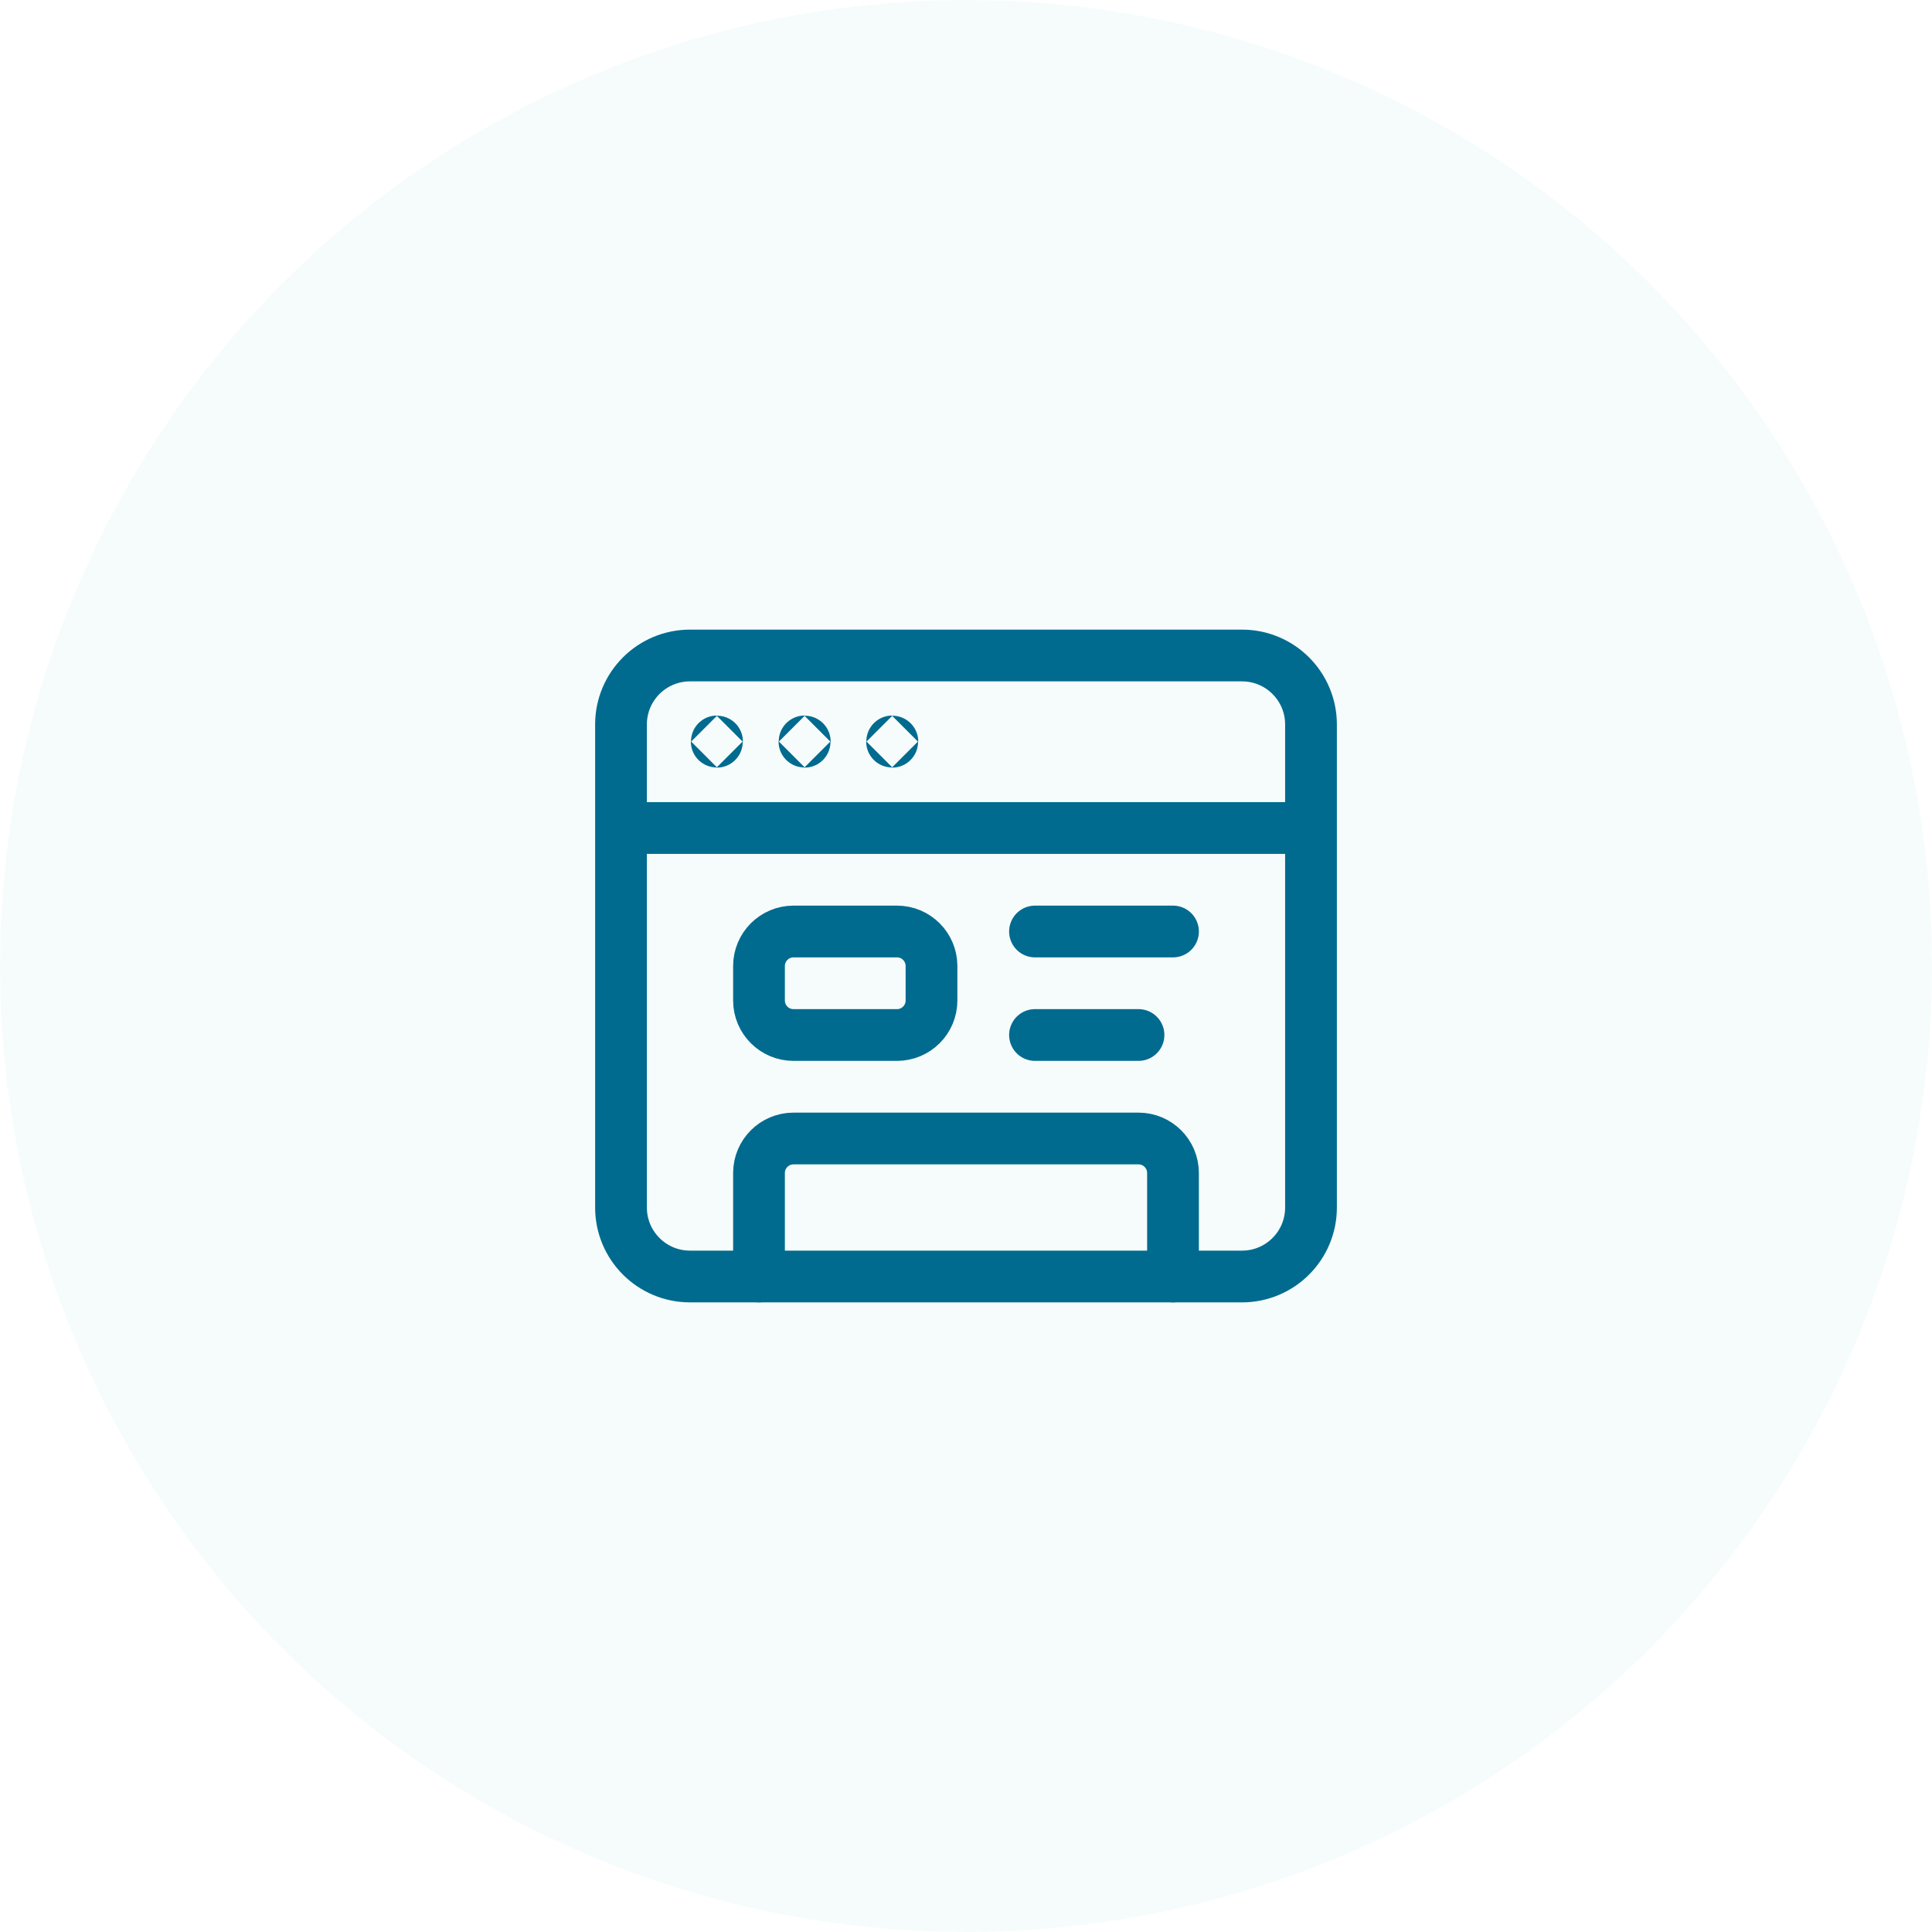
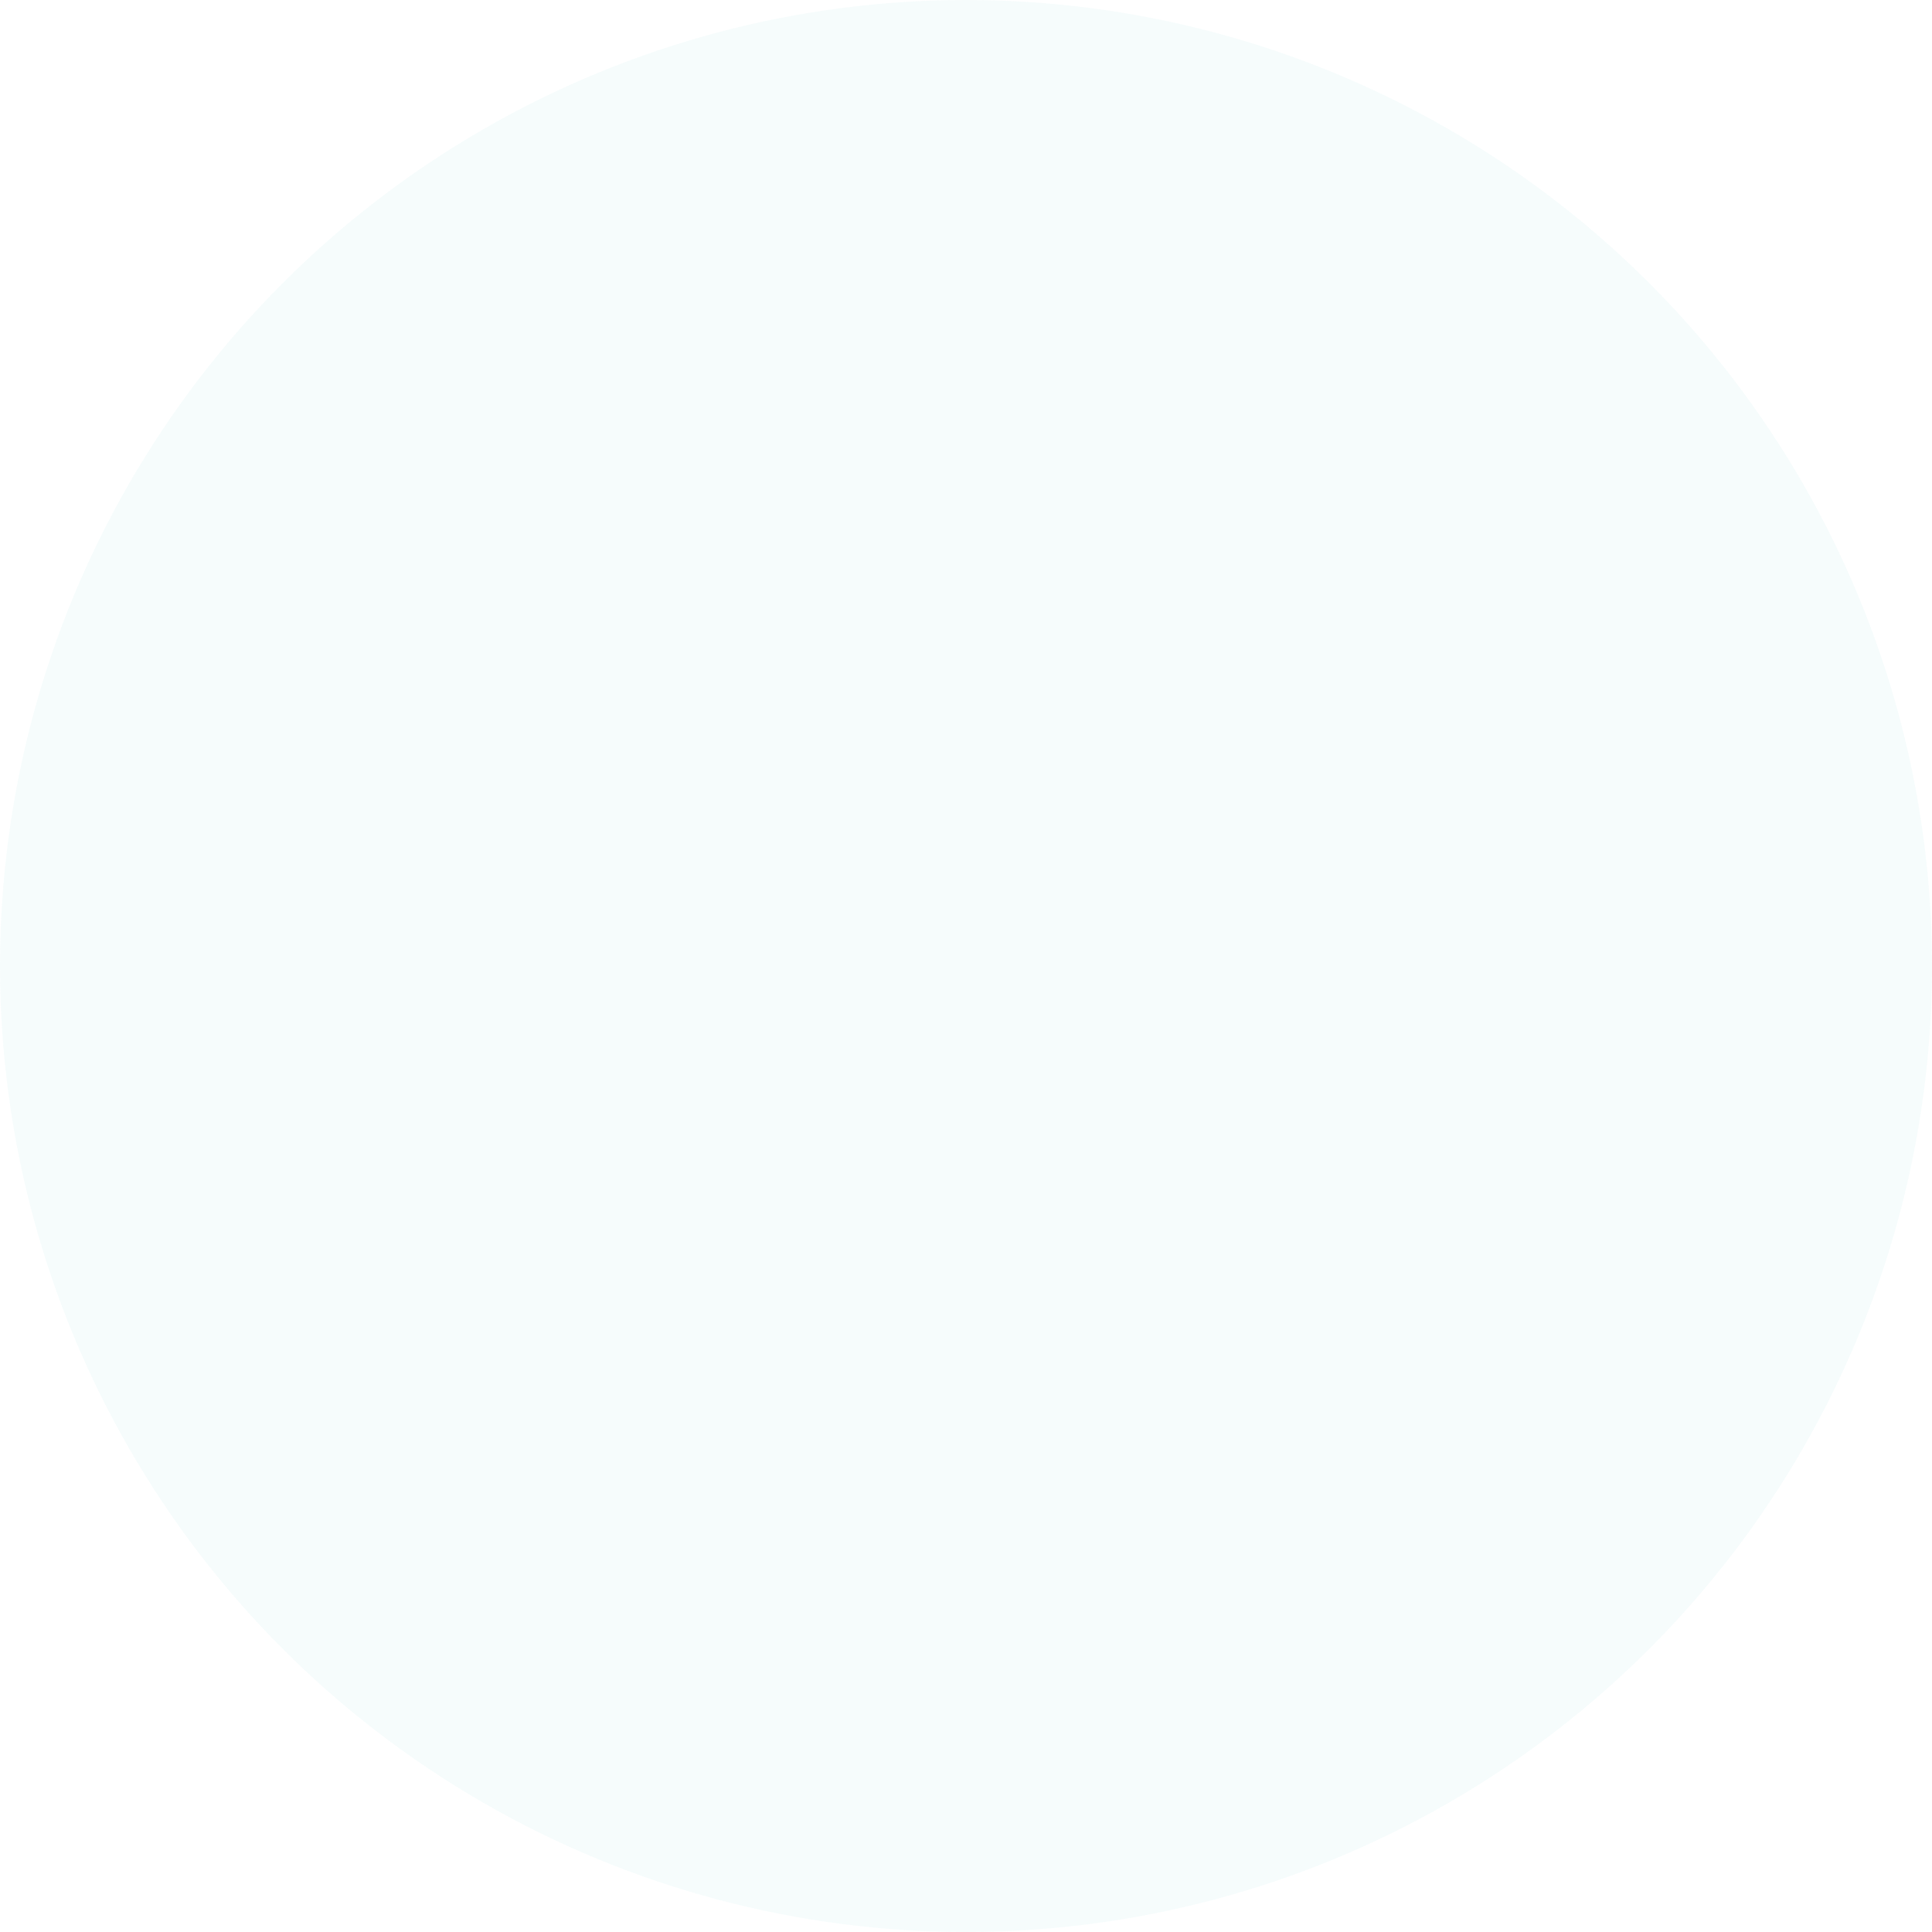
<svg xmlns="http://www.w3.org/2000/svg" width="56" height="56" viewBox="0 0 56 56" fill="none">
  <ellipse opacity="0.05" cx="28" cy="28" rx="28" ry="28" fill="#42C1C7" />
-   <path d="M18 24H38M36 37H20C18.895 37 18 36.105 18 35V21C18 19.895 18.895 19 20 19H36C37.105 19 38 19.895 38 21V35C38 36.105 37.105 37 36 37Z" stroke="#006B8F" stroke-width="1.5" stroke-linecap="round" stroke-linejoin="round" />
-   <path d="M34 37V34C34 33.448 33.552 33 33 33H23C22.448 33 22 33.448 22 34V37M20.779 21.49C20.776 21.49 20.774 21.492 20.774 21.495C20.774 21.498 20.776 21.5 20.779 21.5C20.782 21.5 20.784 21.498 20.784 21.495C20.784 21.492 20.782 21.49 20.779 21.49ZM23.322 21.49C23.319 21.49 23.317 21.492 23.317 21.495C23.317 21.498 23.32 21.5 23.322 21.5C23.325 21.5 23.327 21.498 23.327 21.495C23.327 21.492 23.325 21.49 23.322 21.49ZM25.861 21.49C25.858 21.49 25.856 21.492 25.856 21.495C25.856 21.498 25.858 21.5 25.861 21.5C25.864 21.5 25.866 21.498 25.866 21.495C25.866 21.492 25.864 21.49 25.861 21.49ZM26 30H23C22.448 30 22 29.552 22 29V28C22 27.448 22.448 27 23 27H26C26.552 27 27 27.448 27 28V29C27 29.552 26.552 30 26 30ZM30 27H34H30ZM30 30H33H30Z" stroke="#006B8F" stroke-width="1.5" stroke-linecap="round" stroke-linejoin="round" />
</svg>